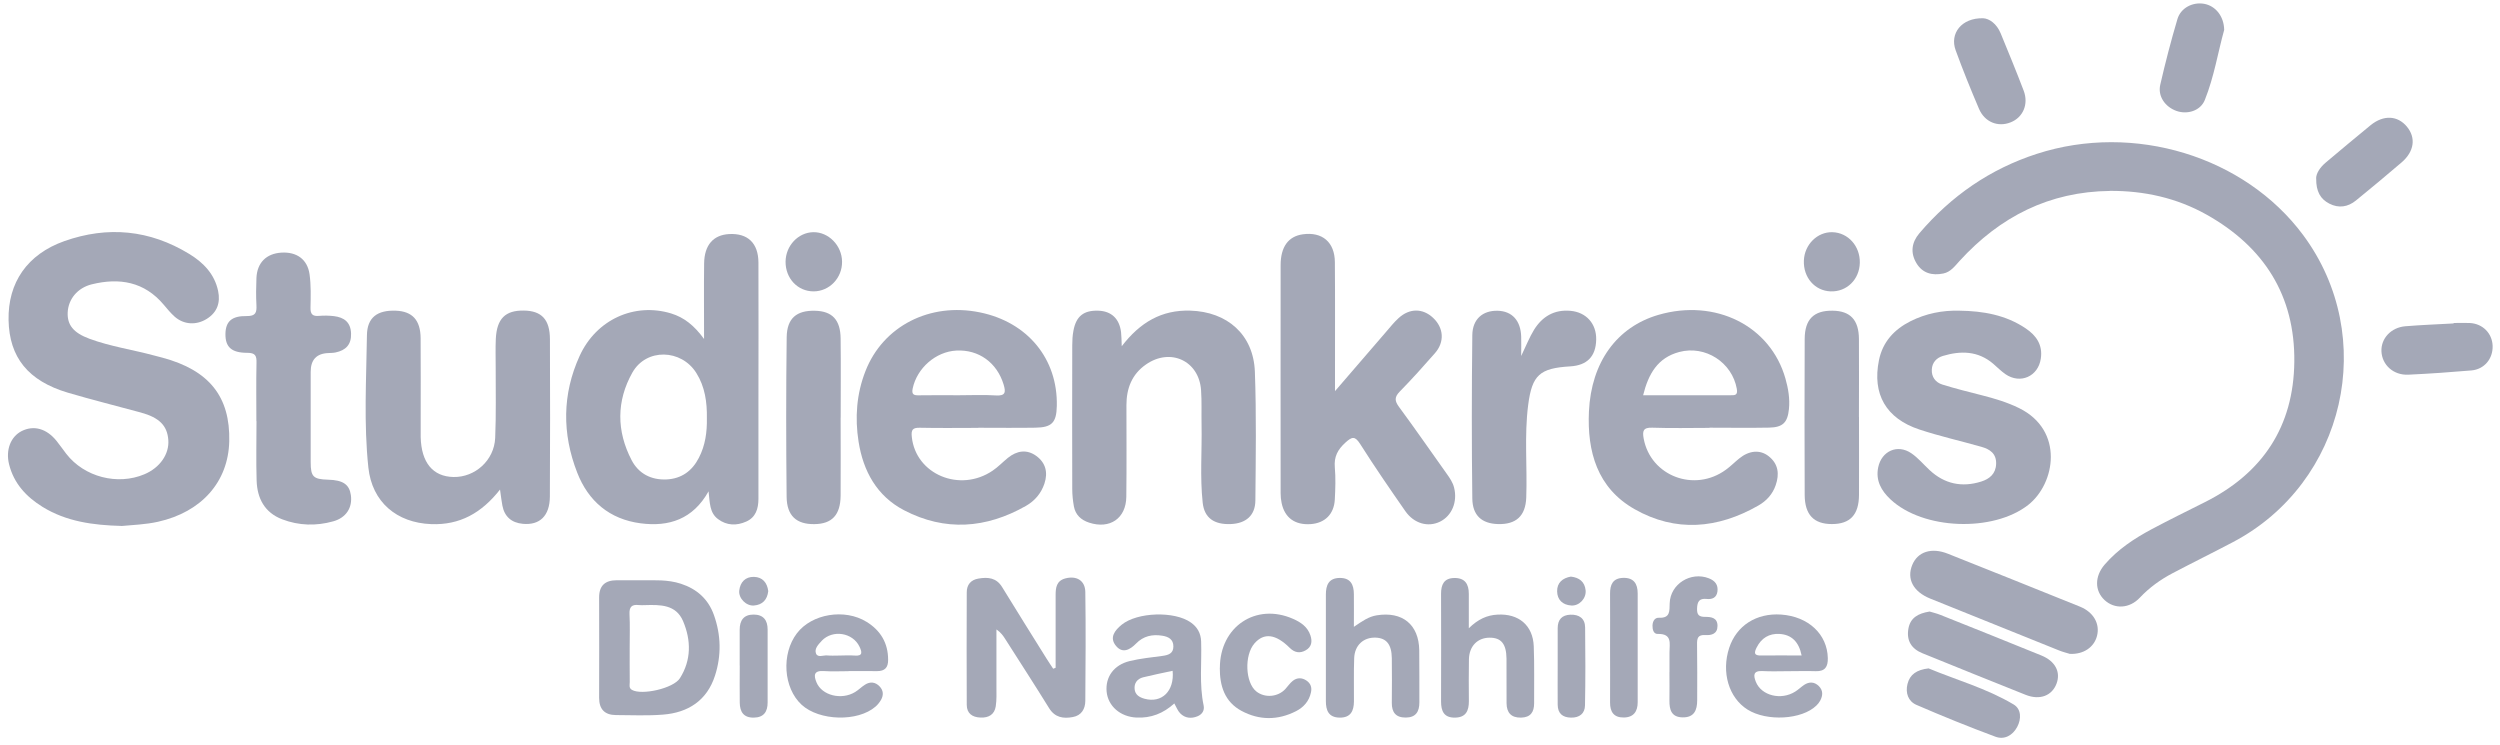
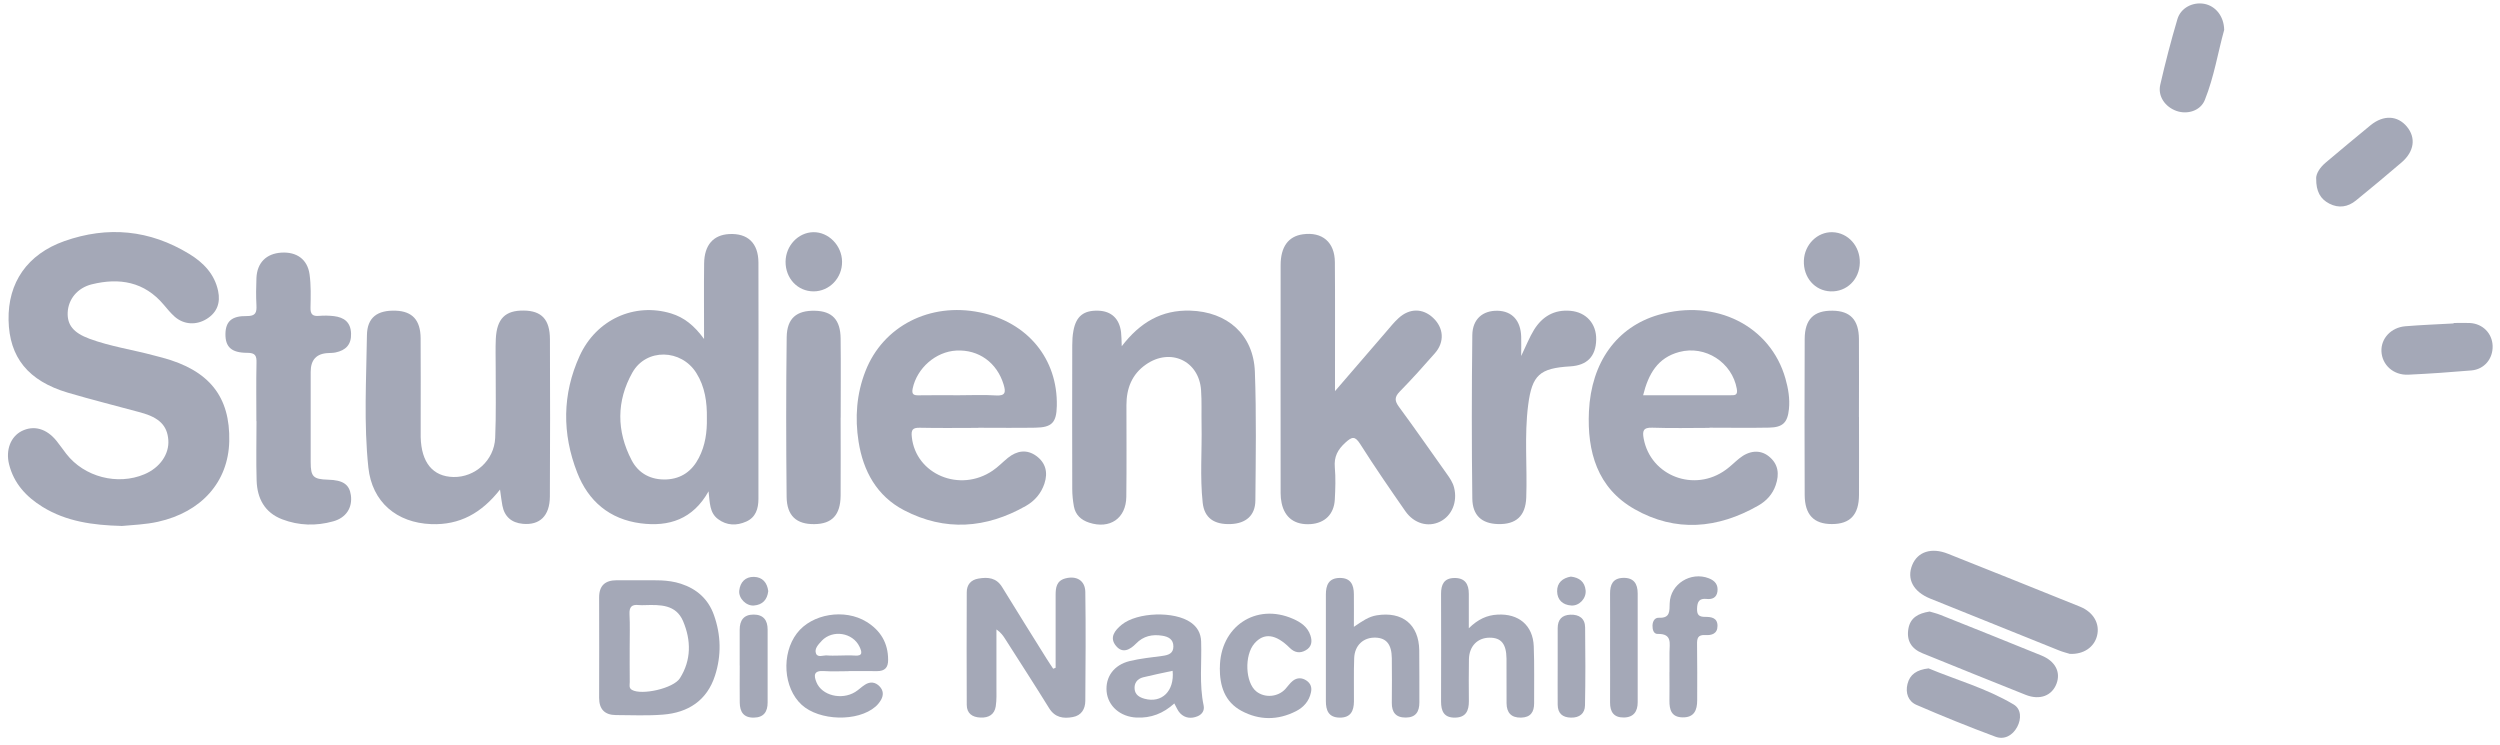
<svg xmlns="http://www.w3.org/2000/svg" id="Ebene_1" viewBox="0 0 400 119.25">
  <defs>
    <style>.cls-1{fill:#a4a8b7;}</style>
  </defs>
-   <path class="cls-1" d="M337.61,30.55c-9.72,.1-17.61,4.12-24.07,11.19-.76,.83-1.43,1.78-2.61,2.02-1.77,.36-3.34-.03-4.31-1.67-.99-1.66-.76-3.31,.48-4.77,5.09-5.97,11.32-10.29,18.81-12.71,15.52-5.02,33.22,.39,42.58,12.98,12.11,16.3,6.79,39.66-11.2,49.14-3.21,1.69-6.48,3.3-9.69,4.99-1.94,1.02-3.7,2.29-5.22,3.9-1.66,1.77-4.04,1.88-5.65,.39-1.6-1.49-1.6-3.79,.01-5.67,2.11-2.45,4.76-4.19,7.57-5.69,2.8-1.49,5.65-2.89,8.48-4.31,9.24-4.64,14.18-12.1,14.3-22.44,.12-10.62-4.87-18.42-14.06-23.57-4.77-2.67-9.97-3.82-15.45-3.79Z" />
  <path class="cls-1" d="M19.44,84.15c-4.6-.12-8.83-.71-12.62-3.04-2.62-1.62-4.61-3.76-5.37-6.83-.57-2.31,.27-4.42,2.02-5.31,1.94-.97,3.98-.41,5.59,1.59,.54,.67,1.02,1.38,1.55,2.06,2.87,3.7,8.2,5.08,12.5,3.26,2.48-1.05,3.99-3.22,3.82-5.49-.17-2.3-1.45-3.58-4.41-4.39-3.89-1.06-7.8-2.03-11.66-3.17-6.36-1.89-9.37-5.65-9.49-11.61-.12-6.01,3-10.54,8.92-12.64,6.96-2.46,13.67-1.81,19.99,2.05,2.26,1.38,4.05,3.21,4.62,5.93,.39,1.87-.15,3.41-1.8,4.45-1.7,1.07-3.7,.94-5.16-.35-.64-.57-1.18-1.24-1.74-1.9-3.1-3.69-7.09-4.36-11.51-3.27-2.32,.57-3.76,2.4-3.86,4.49-.09,2,.91,3.27,3.48,4.22,3.36,1.24,6.91,1.75,10.35,2.68,.45,.12,.9,.23,1.34,.35,7.47,2.01,10.85,6.24,10.68,13.39-.16,6.48-4.43,11.3-11.39,12.86-2.02,.45-4.07,.51-5.85,.68Z" />
  <path class="cls-1" d="M121.35,42c-.02-3.12-1.72-4.71-4.69-4.55-2.53,.14-3.96,1.75-4,4.69-.05,3.83-.01,7.66-.01,12.1-1.58-2.17-3.19-3.45-5.27-4.09-5.86-1.78-11.98,.96-14.64,6.8-2.79,6.12-2.82,12.43-.39,18.66,1.78,4.59,5.19,7.47,10.15,8.12,4.52,.59,8.37-.64,10.87-5.12,.21,1.8,.14,3.43,1.52,4.45,1.39,1.04,2.97,1.08,4.51,.39,1.53-.68,1.94-2.07,1.95-3.61,0-5.21,0-10.43,0-15.65,0-7.4,.03-14.79,0-22.19Zm-9.53,31.25c-1.08,2.1-2.77,3.34-5.17,3.46-2.47,.11-4.47-.93-5.59-3.08-2.43-4.66-2.44-9.47,.12-14.02,2.22-3.93,7.83-3.78,10.24,.08,1.38,2.2,1.72,4.68,1.68,7.22,.04,2.21-.25,4.35-1.28,6.34Z" />
  <path class="cls-1" d="M213.6,62.58c2.94-3.42,5.55-6.46,8.17-9.48,.65-.75,1.27-1.54,2-2.2,1.75-1.61,3.87-1.6,5.52-.05,1.71,1.6,1.88,3.85,.3,5.66-1.83,2.09-3.69,4.16-5.63,6.14-.88,.9-.82,1.51-.1,2.48,2.59,3.51,5.07,7.1,7.6,10.65,.5,.7,.99,1.4,1.2,2.26,.56,2.27-.36,4.48-2.25,5.42-1.9,.94-4.16,.33-5.56-1.68-2.45-3.52-4.89-7.06-7.19-10.69-.86-1.36-1.32-1.26-2.41-.26-1.23,1.12-1.82,2.25-1.68,3.93,.15,1.71,.09,3.44,0,5.15-.12,2.36-1.59,3.8-3.89,3.95-2.49,.16-4.12-1.01-4.62-3.37-.11-.51-.16-1.05-.16-1.57,0-12.16-.02-24.33,0-36.49,0-2.96,1.25-4.62,3.54-4.94,3.11-.44,5.12,1.25,5.14,4.46,.05,6.08,.01,12.16,.02,18.24,0,.63,0,1.26,0,2.4Z" />
  <path class="cls-1" d="M285.67,60.57c-2.39-8.44-11.19-12.85-20.33-10.19-6.62,1.93-10.74,7.54-11.11,15.45-.3,6.43,1.33,12.24,7.29,15.63,6.59,3.75,13.32,3.14,19.81-.57,1.29-.73,2.29-1.82,2.78-3.26,.61-1.76,.45-3.4-1.13-4.64-1.37-1.08-3.12-.93-4.71,.37-.72,.58-1.37,1.25-2.12,1.79-5.03,3.69-12.05,1.02-13.16-4.97-.22-1.2-.11-1.81,1.39-1.75,3.05,.11,6.09,.03,9.14,.03v-.03c3.18,0,6.36,.05,9.53-.01,2.19-.04,2.96-.8,3.18-2.96,.17-1.67-.11-3.3-.56-4.89Zm-8.86,2.67c-4.56-.01-9.12,0-13.91,0,.85-3.43,2.33-6,5.77-6.92,4.18-1.12,8.47,1.66,9.22,5.9,.19,1.08-.36,1.02-1.08,1.02Z" />
  <path class="cls-1" d="M147.2,68.44c3.11,.07,6.22,.02,9.33,.02v-.02c3.04,0,6.09,.04,9.13-.01,2.65-.04,3.37-.82,3.43-3.47,.17-7.54-4.67-13.42-12.31-14.98-8.01-1.64-15.49,2.2-18.3,9.38-1.44,3.66-1.71,7.48-1.11,11.3,.74,4.71,2.92,8.71,7.28,10.98,6.56,3.42,13.13,2.92,19.49-.69,1.4-.8,2.44-1.99,2.97-3.58,.59-1.79,.19-3.32-1.29-4.41-1.53-1.12-3.12-.86-4.56,.3-.82,.67-1.56,1.45-2.43,2.04-5.24,3.57-12.31,.6-12.94-5.38-.13-1.15,.12-1.51,1.31-1.48Zm-1.17-6.29c.69-3.25,3.68-5.89,6.99-6.06,3.58-.19,6.5,1.94,7.56,5.44,.36,1.2,.32,1.84-1.24,1.74-1.98-.13-3.97-.03-5.96-.03-2.11,0-4.23-.03-6.35,.01-.83,.02-1.2-.13-1-1.1Z" />
  <path class="cls-1" d="M179.47,55.41c2.96-3.86,6.4-5.84,10.95-5.71,5.95,.17,10.14,3.84,10.36,9.78,.25,6.86,.14,13.74,.08,20.6-.02,2.4-1.52,3.68-3.96,3.77-2.64,.1-4.21-.98-4.47-3.42-.45-4.14-.1-8.31-.18-12.47-.04-1.85,.05-3.7-.08-5.55-.34-4.7-4.92-6.81-8.82-4.09-2.26,1.57-3.12,3.84-3.12,6.5,0,4.89,.04,9.78-.02,14.66-.04,3.47-2.64,5.23-5.96,4.14-1.3-.43-2.18-1.25-2.43-2.61-.16-.9-.26-1.83-.26-2.75-.02-7.66-.02-15.32,0-22.99,0-.79,.04-1.59,.19-2.36,.43-2.33,1.65-3.28,3.99-3.2,2.08,.07,3.37,1.28,3.63,3.45,.07,.59,.06,1.18,.11,2.25Z" />
  <path class="cls-1" d="M80.01,78.32c-2.98,3.8-6.48,5.71-11.01,5.54-5.54-.21-9.47-3.54-10.06-9.04-.75-7.04-.33-14.12-.23-21.19,.04-2.86,1.69-4.03,4.62-3.92,2.64,.1,3.94,1.5,3.97,4.38,.03,4.29,.01,8.59,.01,12.88,0,.99-.01,1.98,0,2.97,.1,4.07,1.94,6.31,5.24,6.38,3.46,.07,6.52-2.66,6.68-6.25,.16-3.76,.07-7.53,.08-11.3,0-1.52-.05-3.04,.02-4.56,.16-3.23,1.52-4.57,4.5-4.52,2.83,.04,4.15,1.43,4.16,4.59,.03,8.39,.04,16.78-.01,25.17-.02,3.09-1.62,4.62-4.34,4.36-1.79-.17-2.92-1.14-3.26-2.92-.14-.7-.21-1.42-.38-2.59Z" />
-   <path class="cls-1" d="M313.54,49.71c3.76,.05,7.38,.68,10.57,2.83,1.7,1.14,2.75,2.65,2.42,4.84-.42,2.85-3.28,4.13-5.67,2.48-.7-.49-1.31-1.11-1.96-1.67-2.42-2.06-5.18-2.1-8.04-1.24-1.03,.31-1.71,1.06-1.77,2.16-.07,1.19,.59,2.08,1.69,2.42,2.08,.65,4.19,1.17,6.3,1.71,2.05,.52,4.07,1.12,5.98,2.06,7.24,3.57,5.8,12.08,1.45,15.49-5.61,4.39-16.83,4-22.04-.9-1.46-1.37-2.39-3-1.96-5.11,.54-2.62,3.09-3.77,5.3-2.26,1.08,.73,1.94,1.78,2.91,2.68,2.39,2.24,5.19,2.82,8.27,1.85,1.31-.41,2.34-1.23,2.39-2.82,.06-1.66-1-2.36-2.36-2.74-3.3-.94-6.66-1.69-9.92-2.77-5.35-1.77-7.56-5.68-6.47-11.07,.59-2.94,2.43-4.93,5.04-6.25,2.47-1.24,5.11-1.77,7.87-1.69Z" />
  <path class="cls-1" d="M41.02,67.37c0-3.1-.05-6.21,.02-9.31,.03-1.13-.17-1.61-1.48-1.61-2.55,0-3.51-.95-3.49-3.01,.03-1.98,.97-2.91,3.4-2.87,1.44,.02,1.62-.57,1.56-1.74-.08-1.45-.06-2.91,0-4.36,.11-2.44,1.58-3.9,3.99-4.05,2.44-.15,4.17,1.06,4.51,3.47,.24,1.75,.19,3.55,.15,5.33-.03,1.06,.34,1.41,1.37,1.32,.79-.07,1.59-.05,2.38,.04,1.62,.2,2.68,.96,2.74,2.78,.06,1.78-.85,2.69-2.47,3.03-.38,.08-.79,.08-1.18,.1q-2.81,.11-2.81,3c0,4.82-.01,9.64,0,14.46,0,2.34,.42,2.73,2.78,2.8,2.39,.06,3.41,.76,3.65,2.48,.27,1.98-.74,3.6-2.81,4.18-2.74,.77-5.51,.7-8.18-.32-2.82-1.08-4-3.36-4.09-6.2-.1-3.17-.02-6.34-.02-9.51,0,0-.02,0-.02,0Z" />
  <path class="cls-1" d="M243.39,56.96c.8-1.66,1.32-3,2.06-4.2,1.31-2.11,3.22-3.26,5.81-3.03,2.54,.22,4.19,2.06,4.13,4.63-.06,2.67-1.45,4.1-4.16,4.26-4.88,.29-6.1,1.38-6.72,6.16-.64,4.93-.13,9.89-.31,14.83-.11,2.94-1.62,4.33-4.54,4.24-2.56-.08-4.06-1.36-4.09-4.1-.11-8.71-.1-17.42,0-26.13,.03-2.57,1.67-3.95,4.04-3.9,2.32,.05,3.71,1.57,3.78,4.16,.03,.89,0,1.78,0,3.08Z" />
  <path class="cls-1" d="M297.44,66.72c0,4.16,.02,8.31,0,12.47-.02,3.19-1.43,4.66-4.34,4.66-2.89,0-4.34-1.49-4.35-4.67-.03-8.31-.04-16.63,0-24.94,.01-3.16,1.47-4.57,4.45-4.53,2.84,.03,4.21,1.46,4.23,4.54,.03,4.16,0,8.31,0,12.47Z" />
  <path class="cls-1" d="M134.5,66.82c0,4.16,.03,8.31,0,12.47-.03,3.11-1.38,4.54-4.2,4.57-2.85,.04-4.41-1.32-4.44-4.37-.09-8.51-.1-17.02,.01-25.53,.04-3.05,1.59-4.31,4.53-4.24,2.74,.06,4.07,1.44,4.1,4.44,.05,4.22,.01,8.44,.01,12.66Z" />
  <path class="cls-1" d="M168.9,106.84c0-3.88,0-7.76,0-11.64,0-1.16,.13-2.27,1.54-2.65,1.78-.48,3.18,.31,3.21,2.16,.09,5.81,.04,11.62,0,17.43-.01,1.28-.61,2.34-2.01,2.59-1.51,.28-2.85,.08-3.78-1.42-2.29-3.7-4.66-7.36-7-11.03-.34-.54-.7-1.07-1.43-1.57,0,3.05,0,6.09,0,9.14,0,1.05,.05,2.12-.11,3.16-.2,1.31-1.13,1.86-2.44,1.8-1.32-.05-2.19-.66-2.2-2.03-.03-6.01-.02-12.02,0-18.02,0-1.2,.65-1.99,1.88-2.19,1.52-.26,2.87-.14,3.79,1.38,2.34,3.83,4.73,7.62,7.1,11.43,.34,.55,.71,1.08,1.06,1.62,.12-.05,.25-.1,.37-.15Z" />
  <path class="cls-1" d="M114.22,98.38c-.91-2.54-2.73-4.15-5.27-4.98-2.13-.7-4.32-.54-5.91-.56-1.85,0-3.11-.01-4.37,0-1.84,0-2.82,.85-2.81,2.77,.02,5.36,.01,10.71,0,16.06,0,1.79,.88,2.72,2.66,2.74,2.52,.01,5.05,.13,7.55-.07,4.03-.31,7.05-2.26,8.33-6.24,1.04-3.22,.97-6.51-.18-9.72Zm-5.43,10.13c-1.03,1.64-6.13,2.77-7.68,1.87-.53-.31-.35-.81-.35-1.23-.02-1.85-.01-3.7-.01-5.55s.06-3.57-.03-5.35c-.05-1.15,.37-1.57,1.48-1.44,.33,.04,.66,.01,.99,.01,2.44-.07,4.97-.12,6.11,2.58,1.29,3.06,1.32,6.21-.51,9.11Z" />
  <path class="cls-1" d="M331.14,104.61c-.35-.11-1.05-.28-1.72-.55-6.86-2.75-13.72-5.51-20.57-8.28-2.74-1.11-3.81-3.14-2.89-5.39,.87-2.12,3.08-2.84,5.71-1.79,7.05,2.81,14.1,5.62,21.14,8.47,2.17,.88,3.21,2.76,2.71,4.68-.46,1.78-2.12,2.98-4.38,2.87Z" />
  <path class="cls-1" d="M216.61,100.3c1.38-.94,2.37-1.64,3.67-1.85,4.09-.66,6.74,1.46,6.8,5.6,.04,2.77,0,5.55,.02,8.33,0,1.49-.57,2.42-2.18,2.43-1.59,.01-2.25-.84-2.23-2.37,.02-2.38,.03-4.76,0-7.14-.03-2.2-.87-3.22-2.59-3.28-1.93-.07-3.36,1.21-3.43,3.29-.09,2.31-.02,4.62-.04,6.94-.02,1.49-.51,2.59-2.29,2.57-1.79-.03-2.2-1.18-2.2-2.65,0-5.68,0-11.37,0-17.05,0-1.48,.44-2.63,2.21-2.65,1.76-.02,2.26,1.09,2.27,2.59,.02,1.64,0,3.29,0,5.25Z" />
  <path class="cls-1" d="M235.01,100.52c1.52-1.49,2.94-2.09,4.58-2.18,3.39-.2,5.68,1.71,5.81,5.06,.12,3.04,.04,6.08,.06,9.12,0,1.42-.57,2.26-2.09,2.3-1.59,.03-2.31-.8-2.32-2.31-.02-2.38,.01-4.76-.01-7.14-.03-2.35-.85-3.35-2.7-3.34-1.92,0-3.26,1.34-3.31,3.43-.05,2.25-.02,4.49-.01,6.74,0,1.52-.47,2.6-2.23,2.62-1.77,.02-2.22-1.05-2.22-2.58,.02-5.75,.01-11.5,0-17.25,0-1.45,.46-2.48,2.1-2.51,1.71-.04,2.34,.96,2.34,2.52,0,1.71,0,3.41,0,5.54Z" />
  <path class="cls-1" d="M192.58,112.87c-.72-3.4-.28-6.84-.4-10.26-.05-1.29-.6-2.27-1.63-3-2.6-1.87-8.6-1.69-11.1,.36-1.08,.89-1.99,2.04-.9,3.36,1.06,1.3,2.26,.62,3.22-.36,1.17-1.21,2.59-1.51,4.17-1.26,.98,.15,1.81,.56,1.8,1.73,0,1.11-.79,1.37-1.72,1.5-1.76,.24-3.55,.41-5.27,.83-2.55,.62-3.91,2.56-3.69,4.9,.23,2.32,2.2,4.02,4.78,4.14,2.3,.11,4.28-.65,6.05-2.26,.34,.6,.55,1.19,.95,1.59,.77,.78,1.76,.87,2.75,.47,.76-.31,1.16-.94,.99-1.74Zm-9.45-1.07c-.84-.23-1.5-.64-1.59-1.53-.1-.97,.42-1.66,1.36-1.9,1.52-.38,3.06-.68,4.72-1.04,.31,3.25-1.74,5.22-4.49,4.47Z" />
  <path class="cls-1" d="M131.8,107.37c1.32,.09,2.64,.02,3.97,.02v-.02c1.52,0,3.04-.01,4.56,.01,1.24,0,1.78-.56,1.77-1.81,0-2.69-1.21-4.69-3.44-6.07-3.52-2.18-8.78-1.29-11.15,1.82-2.53,3.31-2.17,8.76,.75,11.44,2.83,2.6,8.99,2.76,11.82,.3,.34-.29,.64-.67,.87-1.06,.44-.76,.41-1.53-.22-2.18-.68-.71-1.51-.8-2.33-.27-.56,.35-1.03,.84-1.59,1.18-2.19,1.33-5.31,.54-6.17-1.55-.46-1.11-.45-1.92,1.16-1.81Zm-.32-4.85c1.75-1.83,4.97-1.31,6.04,.95,.38,.81,.6,1.54-.79,1.42-.86-.07-1.72,0-2.58,0-.6,0-1.2,.04-1.79-.02-.61-.06-1.51,.39-1.79-.29-.32-.78,.38-1.48,.91-2.05Z" />
-   <path class="cls-1" d="M282,107.37c1.38,.08,2.78,.02,4.16,.02h0c1.46,0,2.91-.05,4.37,0,1.49,.04,1.95-.72,1.92-2.09-.08-3.82-3.1-6.66-7.47-6.97-3.96-.27-7.14,1.76-8.31,5.33-1.28,3.9-.07,7.98,2.93,9.87,3.09,1.94,8.7,1.62,11.02-.64,.23-.22,.45-.49,.6-.77,.45-.83,.5-1.65-.22-2.36-.71-.69-1.54-.71-2.35-.17-.49,.33-.92,.76-1.42,1.07-2.27,1.43-5.4,.65-6.29-1.56-.4-1.01-.47-1.81,1.06-1.73Zm-.94-3.76c.76-1.54,2.03-2.28,3.66-2.18,1.91,.11,3.1,1.24,3.54,3.45-2.26,0-4.36-.04-6.46,0-1.18,.03-1.16-.42-.74-1.28Z" />
  <path class="cls-1" d="M308.72,97.84c.49,.15,1.14,.3,1.74,.54,5.39,2.15,10.79,4.31,16.17,6.5,2.21,.9,3.11,2.64,2.42,4.49-.73,1.95-2.67,2.7-4.93,1.81-5.52-2.19-11.02-4.43-16.53-6.66-1.77-.72-2.57-2.02-2.25-3.91,.3-1.78,1.58-2.47,3.37-2.76Z" />
  <path class="cls-1" d="M195.18,106.86c0-6.6,5.77-10.47,11.72-7.84,1.23,.54,2.32,1.28,2.77,2.65,.33,.99,.18,1.86-.78,2.39-.9,.5-1.74,.38-2.52-.39-2.26-2.25-4.14-2.47-5.66-.72-1.64,1.89-1.47,6.25,.29,7.67,1.35,1.09,3.45,.92,4.65-.37,.4-.43,.73-.95,1.19-1.31,.69-.55,1.48-.54,2.21-.04,.67,.46,.88,1.11,.7,1.9-.3,1.4-1.18,2.37-2.39,2.99-2.91,1.48-5.88,1.48-8.74-.06-2.68-1.45-3.47-4-3.45-6.87Z" />
  <path class="cls-1" d="M370.58,28.54c0-.78,.6-1.75,1.56-2.55,2.38-1.99,4.75-4,7.16-5.96,2.07-1.68,4.31-1.56,5.8,.23,1.48,1.78,1.19,3.98-.85,5.73-2.41,2.06-4.84,4.09-7.3,6.09-1.28,1.04-2.75,1.28-4.26,.5-1.41-.73-2.13-1.92-2.1-4.04Z" />
  <path class="cls-1" d="M392.58,51.68c.86,0,1.72-.04,2.58,0,2.07,.1,3.6,1.65,3.66,3.67,.06,2.04-1.32,3.74-3.4,3.92-3.36,.29-6.72,.52-10.09,.68-2.38,.11-4.2-1.56-4.3-3.73-.09-2.06,1.53-3.83,3.83-4.02,2.57-.21,5.15-.31,7.72-.45,0-.02,0-.05,0-.07Z" />
  <path class="cls-1" d="M355.87,4.78c-.98,3.49-1.6,7.48-3.1,11.22-.7,1.74-2.81,2.37-4.56,1.74-1.8-.65-2.99-2.35-2.57-4.18,.81-3.53,1.72-7.04,2.75-10.51,.54-1.81,2.46-2.76,4.27-2.44,1.79,.32,3.17,1.94,3.21,4.18Z" />
-   <path class="cls-1" d="M317.29,2.92c1,.04,2.18,.87,2.82,2.42,1.25,3.05,2.51,6.09,3.68,9.17,.82,2.17-.11,4.29-2.1,5.07-2.03,.8-4.15-.04-5.06-2.19-1.32-3.09-2.58-6.2-3.73-9.36-.97-2.66,.93-5.19,4.4-5.11Z" />
  <path class="cls-1" d="M267.12,107.55c0-1.06,0-2.11,0-3.17-.01-1.36,.5-3.01-1.88-2.95-.67,.02-.86-.71-.84-1.36,.03-.69,.36-1.26,1.03-1.23,1.83,.08,1.68-1.07,1.72-2.33,.1-3.08,3.38-5.11,6.27-3.98,1,.39,1.51,1.05,1.37,2.12-.14,.99-.85,1.28-1.74,1.18-1.16-.12-1.48,.43-1.52,1.5-.04,1.03,.28,1.38,1.32,1.37,.91,0,1.95,.11,1.95,1.44,0,1.28-.96,1.53-1.92,1.47-1.24-.08-1.37,.51-1.35,1.52,.05,2.97,.02,5.94,.02,8.91,0,1.57-.47,2.77-2.33,2.74-1.79-.03-2.13-1.21-2.11-2.69,.03-1.52,0-3.04,0-4.55Z" />
  <path class="cls-1" d="M308.57,106.94c4.35,1.82,9.26,3.18,13.62,5.78,1.22,.73,1.25,2.3,.56,3.59-.73,1.36-2.05,2.1-3.49,1.56-4.25-1.58-8.47-3.29-12.63-5.09-1.32-.57-1.79-1.91-1.43-3.35,.38-1.52,1.47-2.27,3.38-2.49Z" />
  <path class="cls-1" d="M257.61,103.5c0-2.84,.02-5.67,0-8.51-.01-1.45,.44-2.47,2.07-2.53,1.71-.06,2.35,.93,2.35,2.49,0,5.8,0,11.61,0,17.41,0,1.45-.63,2.42-2.22,2.44-1.6,.02-2.21-.9-2.2-2.4,.02-2.97,0-5.94,0-8.9Z" />
  <path class="cls-1" d="M118.35,106.49c0-1.91,0-3.83,0-5.74,0-1.47,.63-2.42,2.22-2.42,1.56,0,2.25,.89,2.25,2.39,0,3.89,.01,7.78,0,11.68,0,1.45-.59,2.4-2.22,2.42-1.64,.02-2.22-.94-2.24-2.39-.03-1.98,0-3.96,0-5.94Z" />
  <path class="cls-1" d="M249.23,106.43c0-1.98,0-3.96,0-5.93,0-1.37,.69-2.1,2.03-2.15,1.4-.05,2.35,.59,2.36,2.05,.05,4.15,.06,8.31-.02,12.46-.02,1.31-.89,1.99-2.25,1.96-1.36-.03-2.1-.68-2.12-2.05-.02-2.11,0-4.22,0-6.33,0,0,0,0,0,0Z" />
  <path class="cls-1" d="M130.18,46.62c-2.56,0-4.51-2.08-4.49-4.76,.03-2.54,2-4.65,4.41-4.71,2.46-.06,4.61,2.13,4.63,4.72,.03,2.61-2.03,4.75-4.56,4.75Z" />
  <path class="cls-1" d="M288.62,41.68c.1-2.55,2.15-4.59,4.56-4.53,2.52,.07,4.45,2.23,4.39,4.9-.06,2.67-2.09,4.66-4.67,4.57-2.53-.09-4.39-2.22-4.28-4.94Z" />
  <path class="cls-1" d="M122.92,94.58c-.16,1.37-.91,2.19-2.28,2.3-1.25,.11-2.5-1.16-2.36-2.39,.15-1.35,.98-2.22,2.35-2.19,1.37,.03,2.12,.92,2.29,2.28Z" />
  <path class="cls-1" d="M251.36,92.26c1.31,.15,2.2,.81,2.34,2.2,.12,1.29-1.02,2.51-2.3,2.42-1.38-.09-2.24-.91-2.26-2.27-.02-1.37,.86-2.13,2.23-2.36Z" />
</svg>